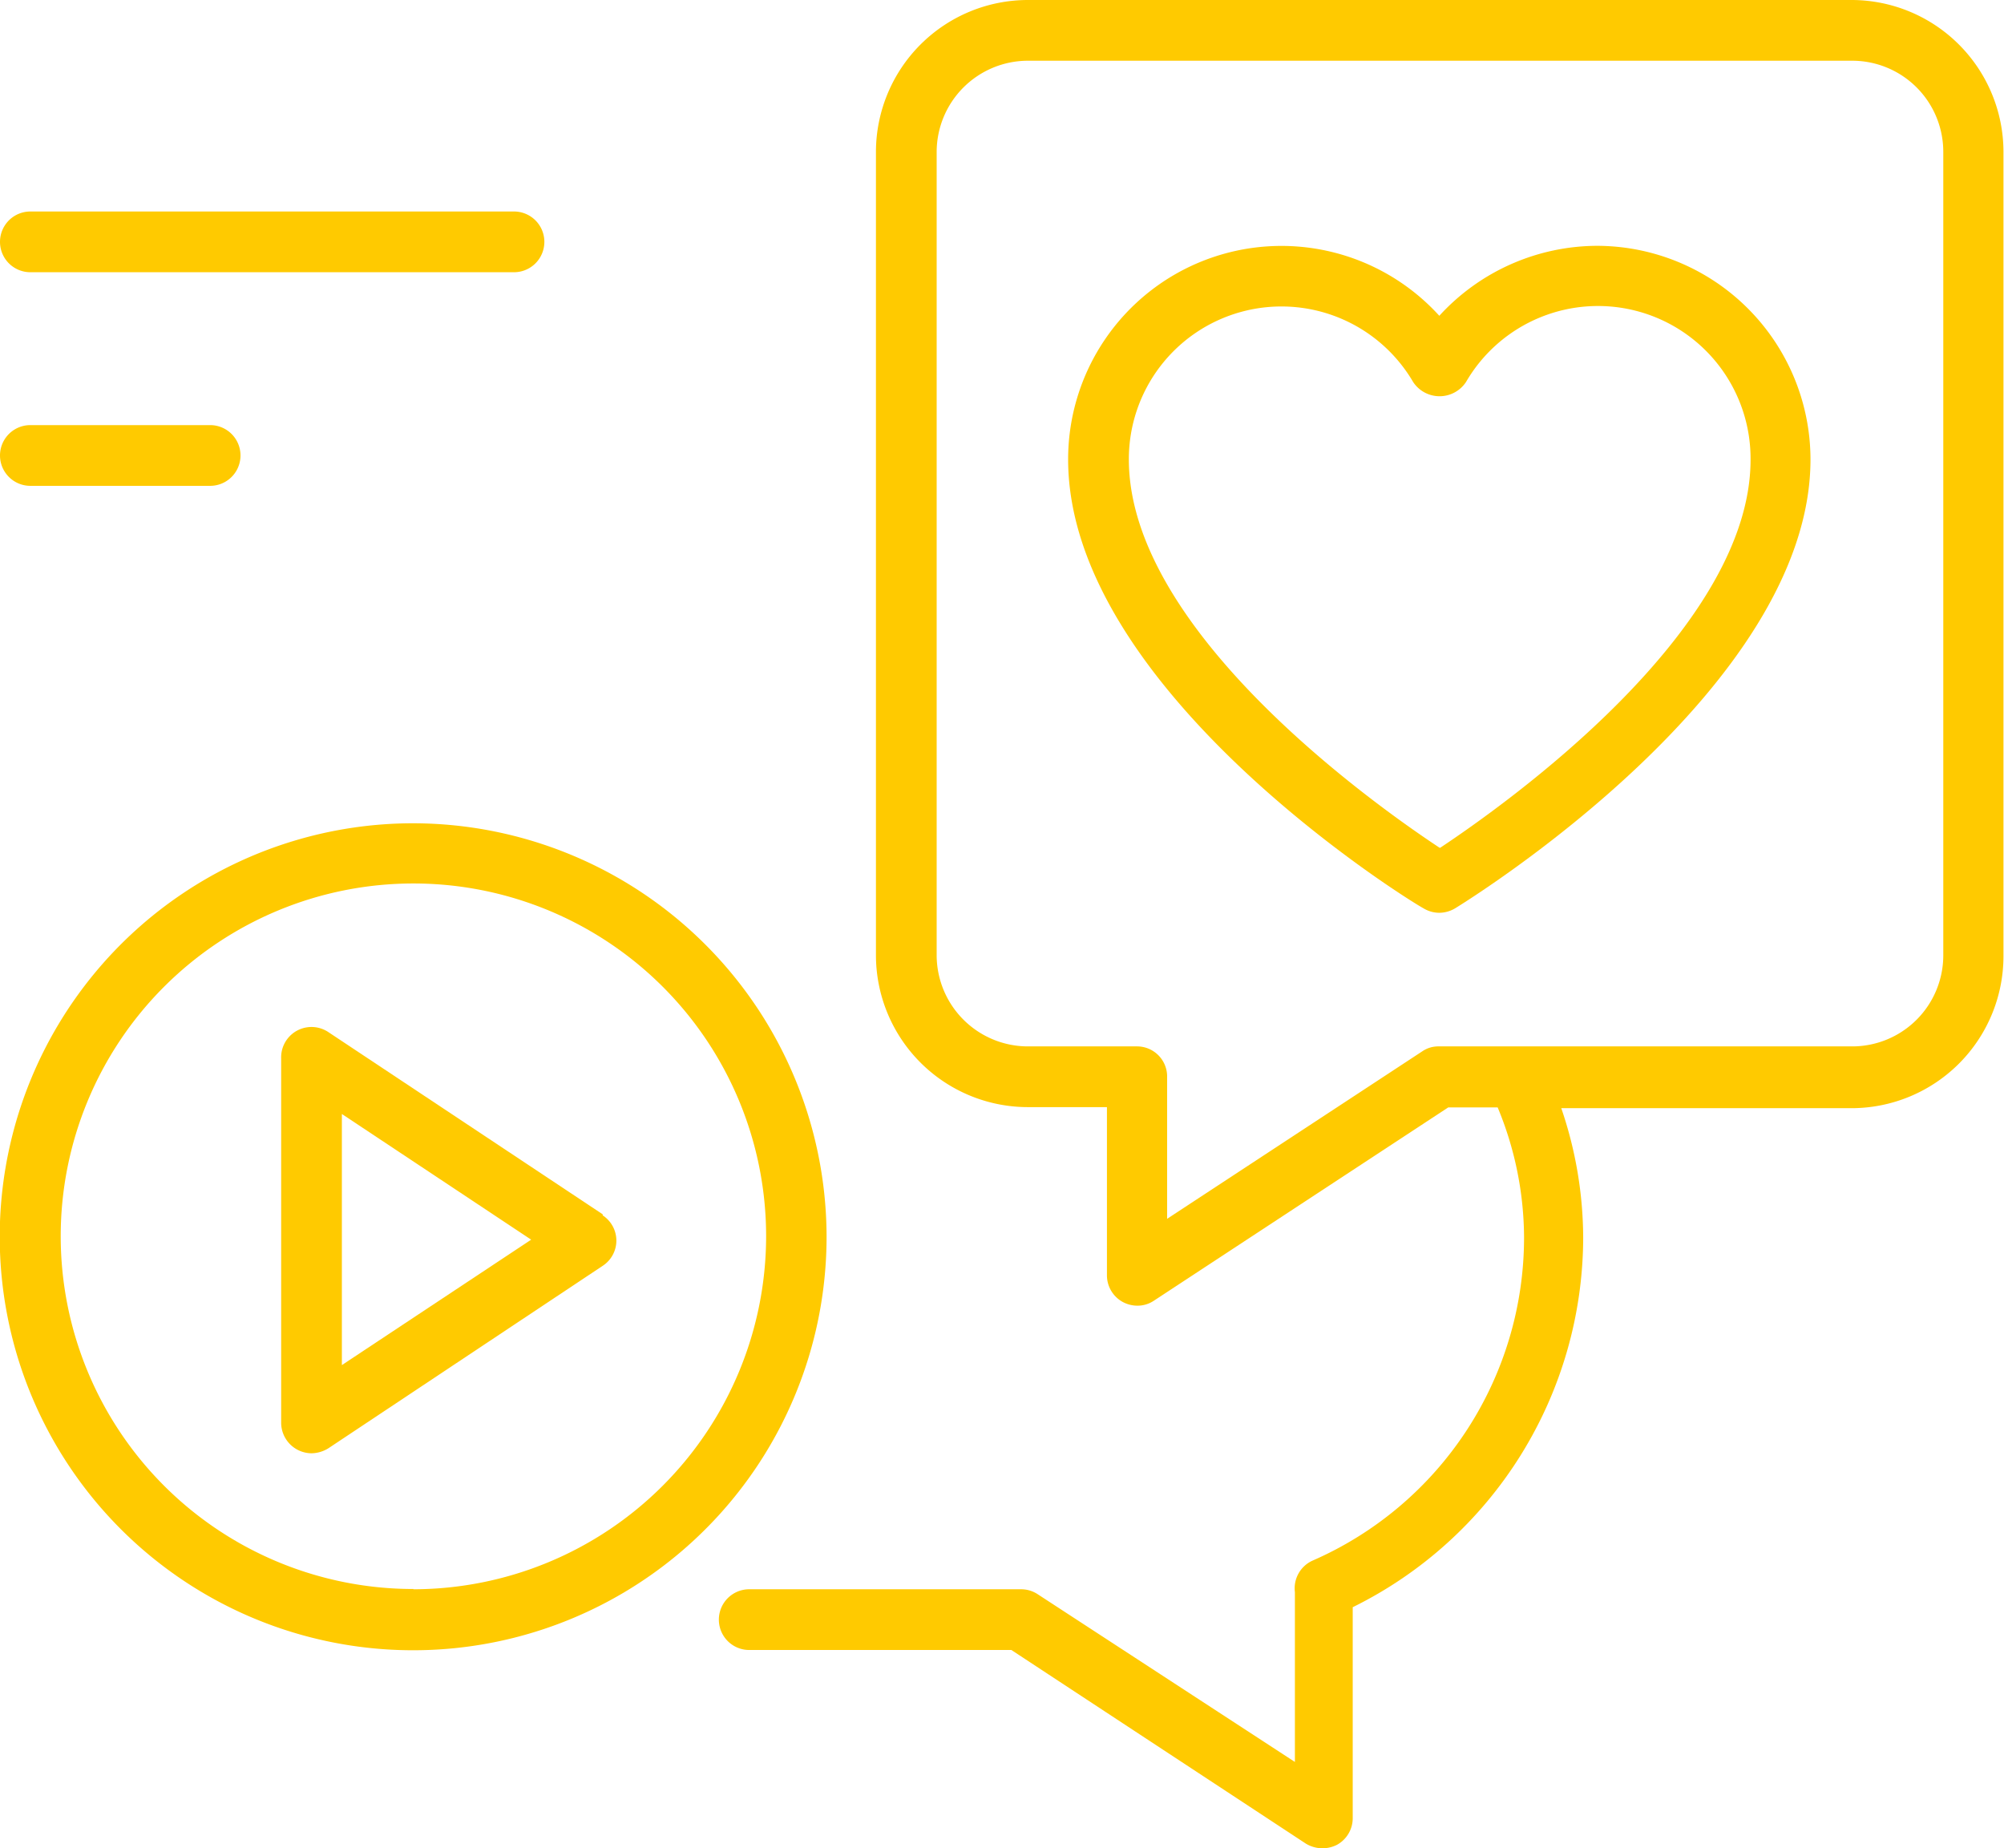
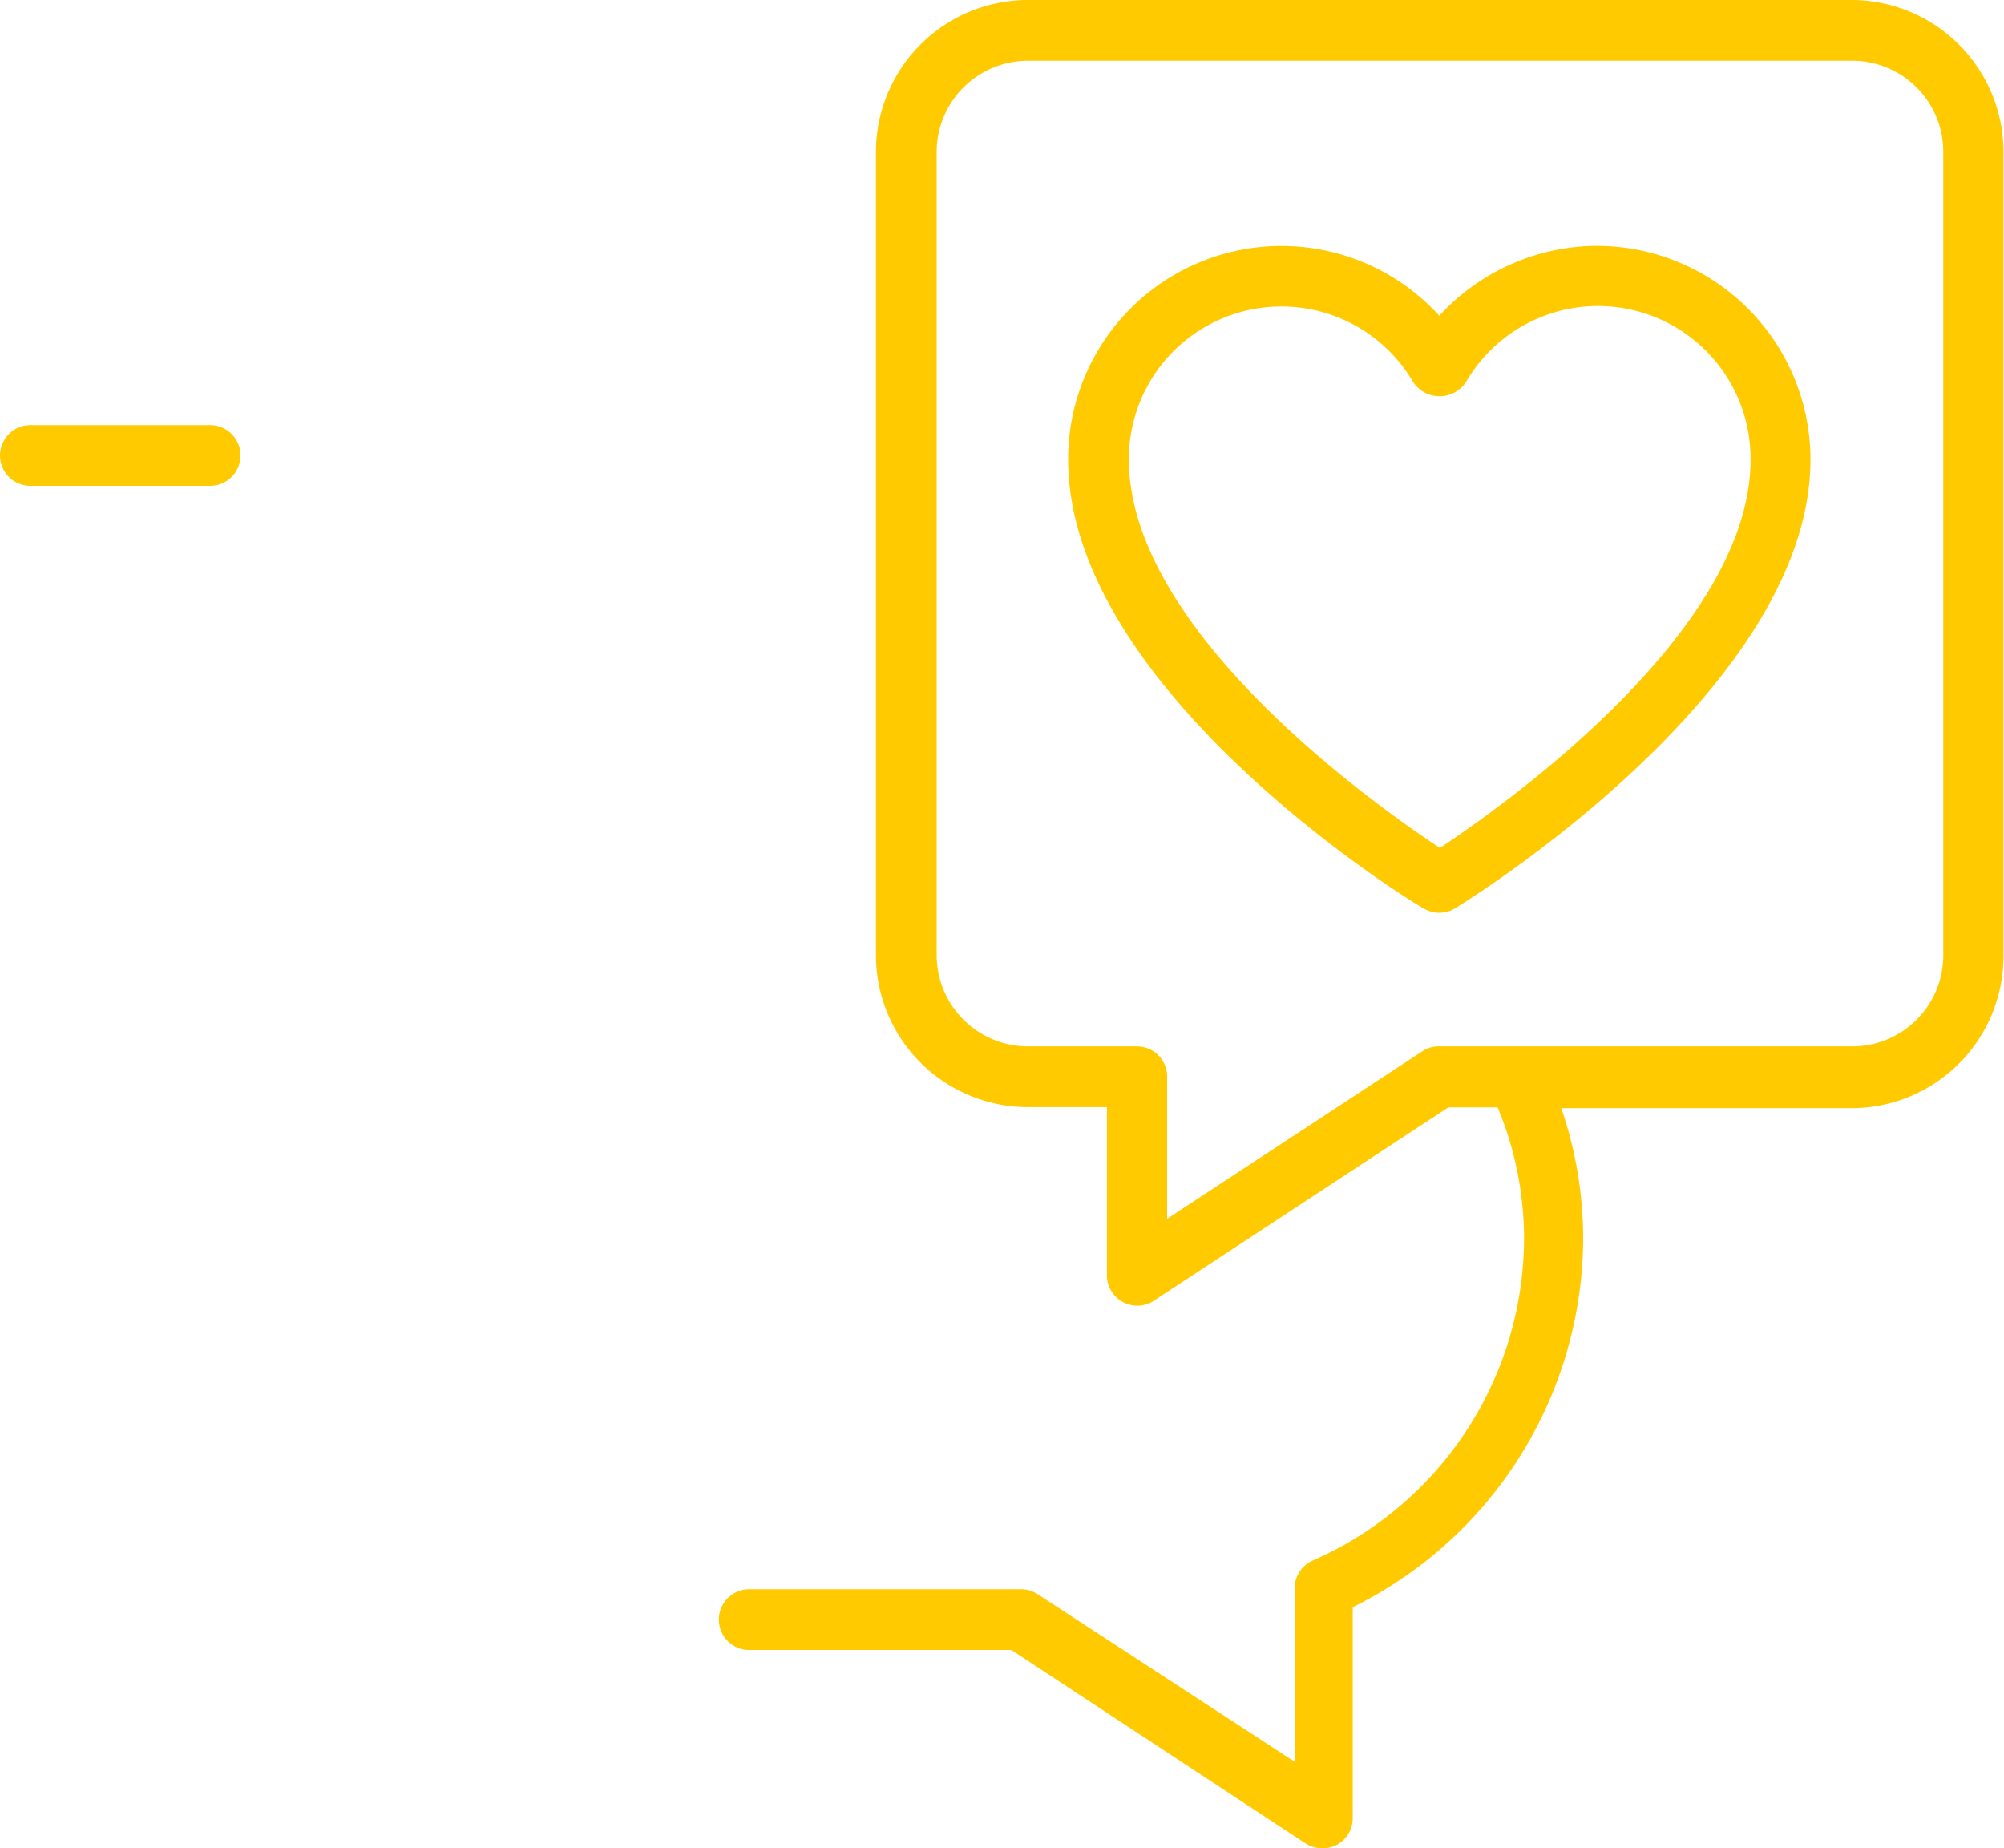
<svg xmlns="http://www.w3.org/2000/svg" id="Capa_1" data-name="Capa 1" viewBox="0 0 75.91 70">
  <defs>
    <style>.cls-1{fill:#ffca00;}</style>
  </defs>
  <path class="cls-1" d="M667.85,304.69H636.62a5.76,5.76,0,0,0-5.75,5.76v30.42a5.76,5.76,0,0,0,5.75,5.75h3V353a1.15,1.15,0,0,0,.6,1,1.18,1.18,0,0,0,.55.14,1.11,1.11,0,0,0,.63-.19l11.15-7.32h1.87a12.94,12.94,0,0,1,1,4.9,13.35,13.35,0,0,1-8,12.26,1.15,1.15,0,0,0-.68,1.2v6.43L637,365.07a1.14,1.14,0,0,0-.63-.19H626.07a1.15,1.15,0,0,0,0,2.3H636l11.15,7.33a1.21,1.21,0,0,0,1.18.05,1.15,1.15,0,0,0,.6-1v-8a15.64,15.64,0,0,0,8.73-14,15.27,15.27,0,0,0-.83-4.9h11a5.76,5.76,0,0,0,5.75-5.75V310.45A5.76,5.76,0,0,0,667.85,304.69Zm3.45,36.18a3.45,3.45,0,0,1-3.45,3.45H652.19a1.07,1.07,0,0,0-.63.19l-9.66,6.34v-5.38a1.14,1.14,0,0,0-1.15-1.15h-4.13a3.46,3.46,0,0,1-3.45-3.45V310.45a3.46,3.46,0,0,1,3.45-3.46h31.23a3.45,3.45,0,0,1,3.45,3.46Z" transform="translate(-597.69 -304.69)" />
-   <path class="cls-1" d="M598.84,315h18.32a1.15,1.15,0,1,0,0-2.3H598.84a1.15,1.15,0,1,0,0,2.3Z" transform="translate(-597.69 -304.69)" />
  <path class="cls-1" d="M598.84,323.09h6.81a1.15,1.15,0,0,0,0-2.3h-6.81a1.15,1.15,0,0,0,0,2.3Z" transform="translate(-597.69 -304.69)" />
-   <path class="cls-1" d="M613.35,335.87A15.66,15.66,0,1,0,629,351.52,15.68,15.68,0,0,0,613.35,335.87Zm0,29a13.36,13.36,0,1,1,13.36-13.36A13.38,13.38,0,0,1,613.35,364.88Z" transform="translate(-597.69 -304.69)" />
  <path class="cls-1" d="M658.21,314a8.13,8.13,0,0,0-6,2.65,8.08,8.08,0,0,0-14.06,5.44c0,8.72,12.91,16.71,13.46,17a1.16,1.16,0,0,0,.6.17,1.19,1.19,0,0,0,.6-.17c.55-.34,13.46-8.33,13.46-17A8.1,8.1,0,0,0,658.21,314Zm-6,22.79c-2.48-1.64-11.76-8.22-11.76-14.7a5.78,5.78,0,0,1,10.77-2.93,1.2,1.2,0,0,0,2,0A5.78,5.78,0,0,1,664,322.1C664,328.58,654.71,335.16,652.24,336.8Z" transform="translate(-597.69 -304.69)" />
-   <path class="cls-1" d="M620.52,350.68l-10.39-6.9a1.15,1.15,0,0,0-1.79,1v13.8a1.16,1.16,0,0,0,1.15,1.15,1.25,1.25,0,0,0,.64-.19l10.39-6.91a1.14,1.14,0,0,0,0-1.91Zm-9.88,5.71v-9.51l7.17,4.76Z" transform="translate(-597.69 -304.69)" />
</svg>